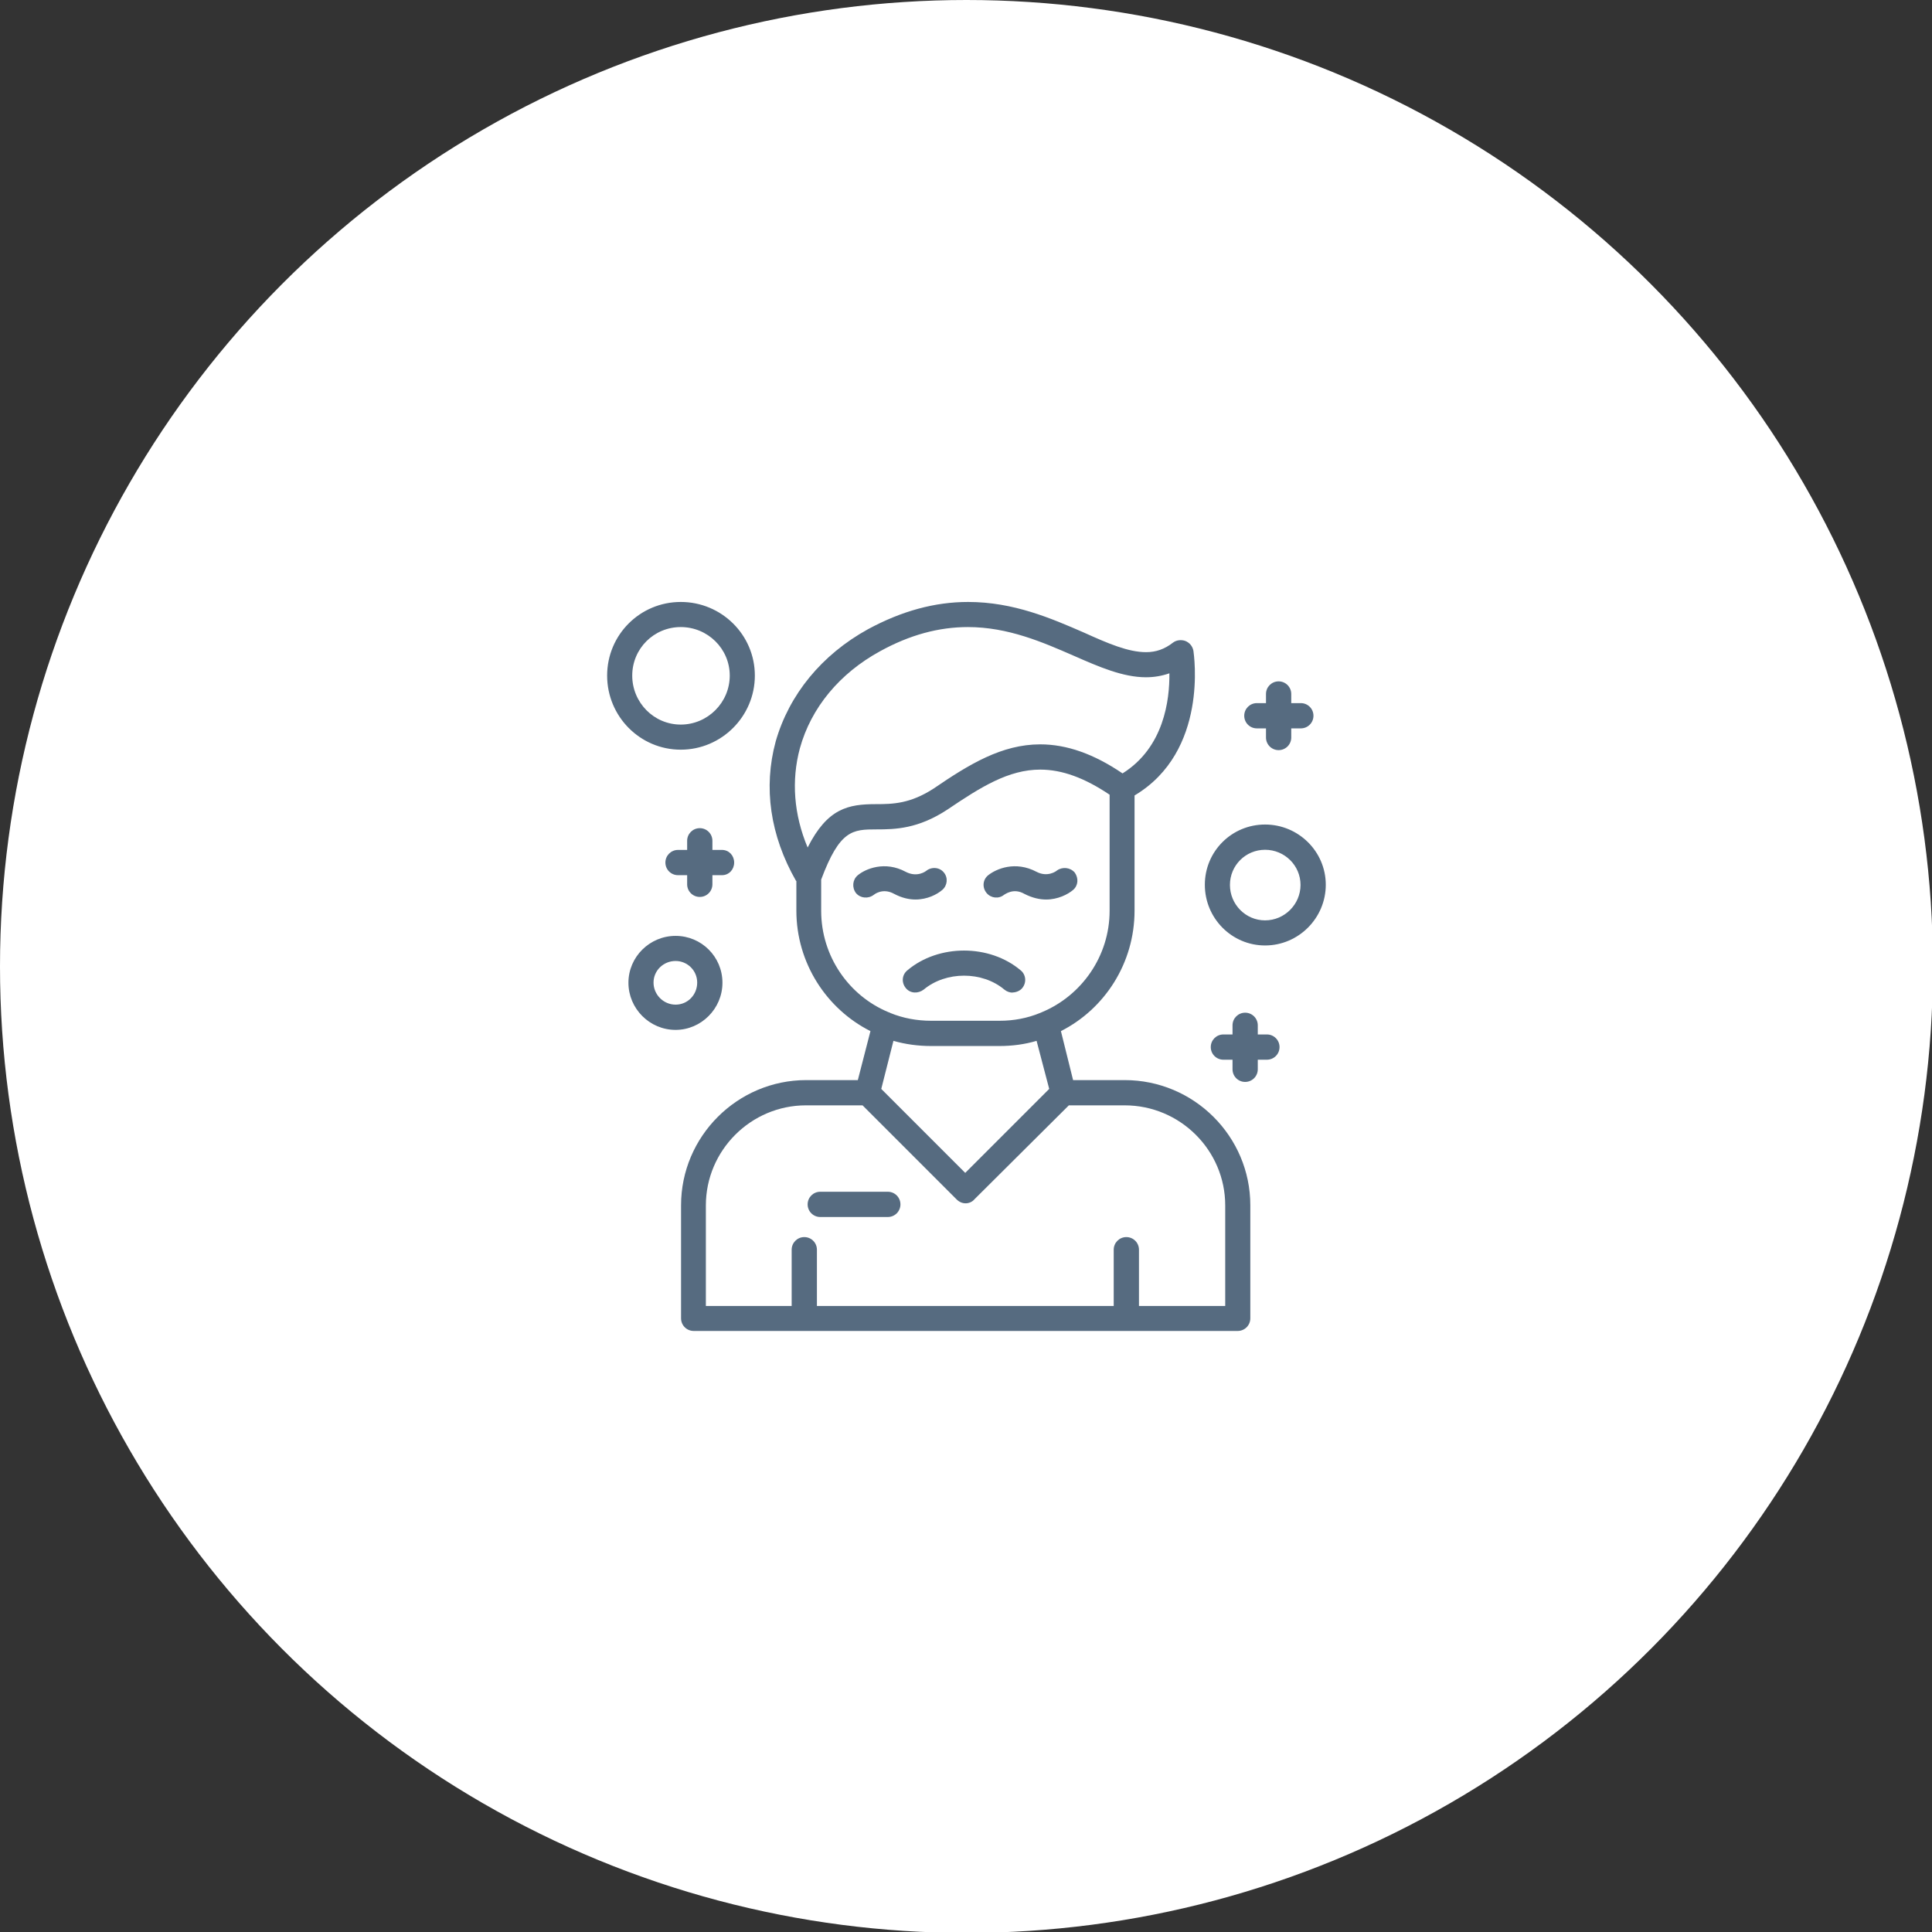
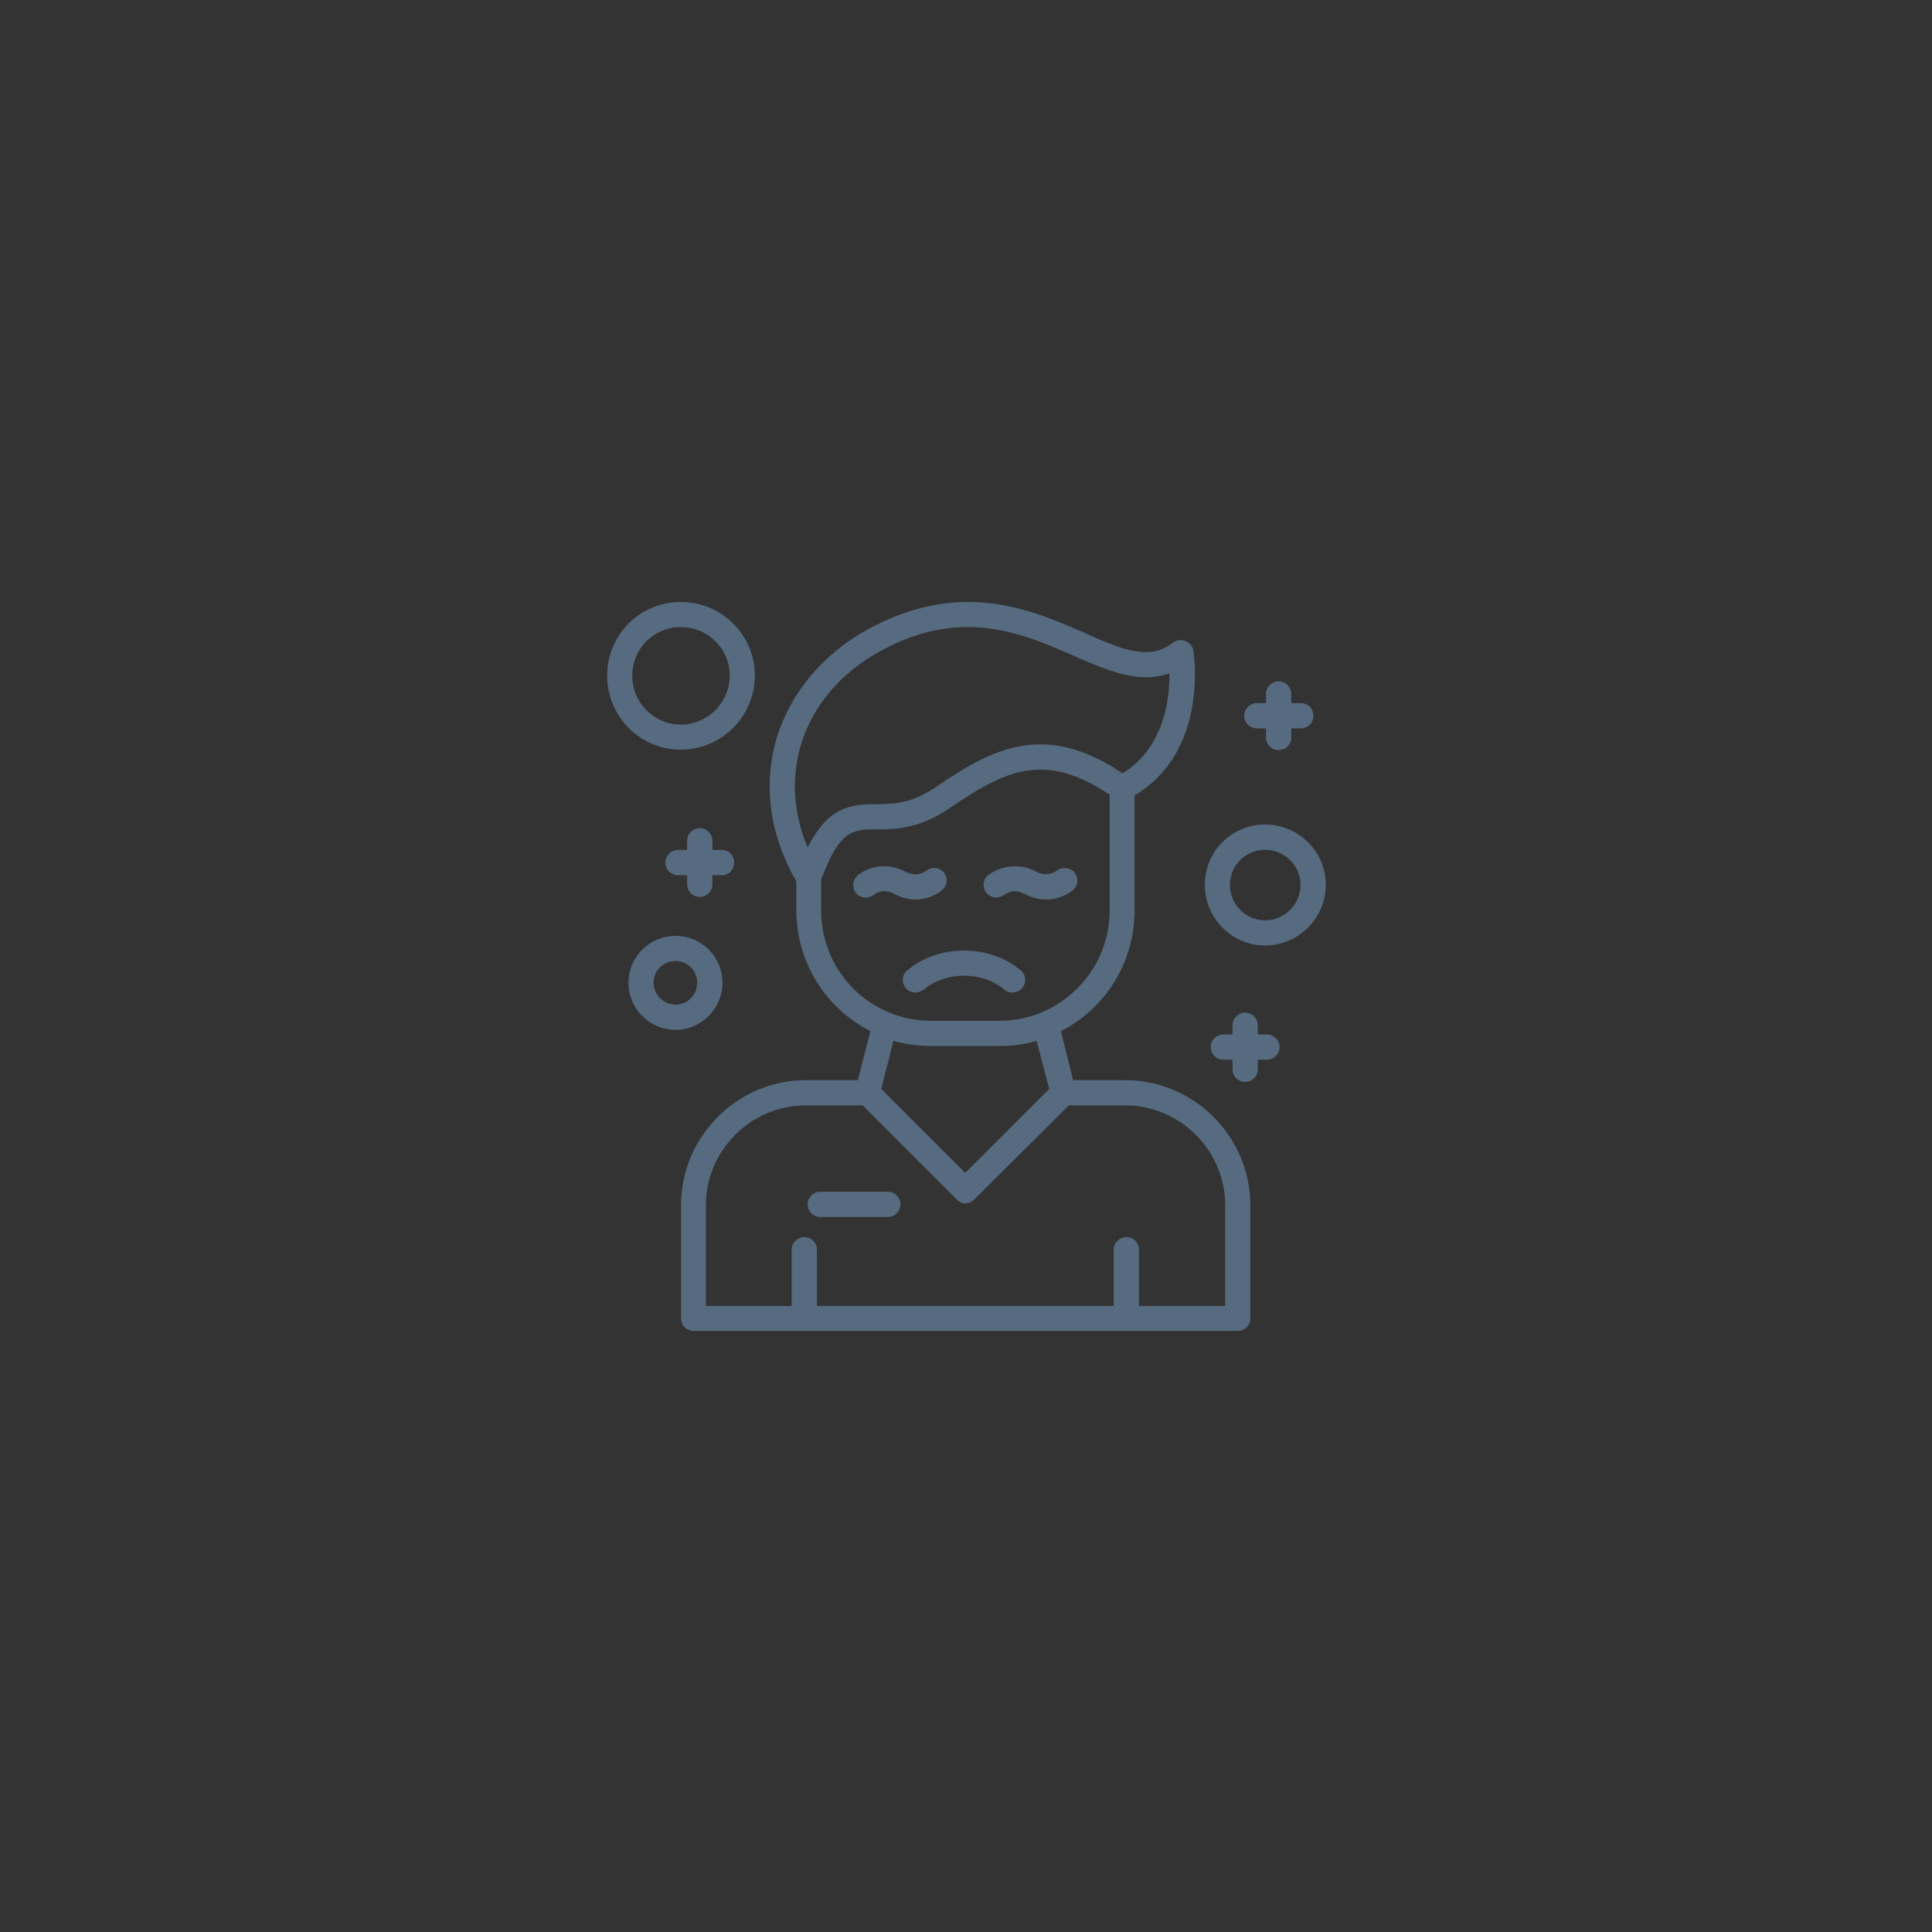
<svg xmlns="http://www.w3.org/2000/svg" id="Layer_1" viewBox="0 0 127 127">
  <rect x="0" y="0" width="127" height="127" fill="#333333" stroke="none" />
  <defs>
    <style>.cls-1{fill:#fff;}.cls-1,.cls-2{stroke-width:0px;}.cls-2{fill:#566b80;fill-rule:evenodd;}</style>
  </defs>
-   <circle class="cls-1" cx="63.53" cy="63.53" r="63.53" />
  <g id="Layer_1-2">
    <path class="cls-2" d="M68.76,59.13c-.43,0-.91-.11-1.42-.37-.74-.43-1.31.06-1.34.06-.34.28-.85.23-1.14-.11-.31-.37-.26-.88.09-1.17.54-.43,1.79-.97,3.19-.23.71.37,1.28-.03,1.34-.09.37-.26.88-.2,1.17.14.26.37.23.85-.11,1.14s-1,.63-1.77.63ZM52.33,57.91c-1.71-2.99-2.16-6.15-1.34-9.17.88-3.08,3.02-5.7,6.07-7.38,2.22-1.2,4.39-1.79,6.58-1.79,2.99,0,5.47,1.08,7.63,2.02,1.57.71,2.9,1.28,4.07,1.28.65,0,1.22-.2,1.77-.63.23-.17.54-.2.8-.11.28.11.48.34.54.65.03.26,1,6.61-3.87,9.51v7.57c0,3.45-1.96,6.46-4.84,7.92l.8,3.22h3.39c4.56,0,8.26,3.7,8.26,8.23v7.43c0,.46-.37.83-.83.83h-35.76c-.46,0-.83-.37-.83-.83v-7.43c0-4.53,3.7-8.23,8.23-8.23h3.39l.83-3.22c-2.88-1.45-4.87-4.47-4.87-7.92v-1.96ZM72.94,52.24c-1.65-1.11-3.13-1.65-4.56-1.65-2.08,0-3.9,1.14-6.09,2.62-1.94,1.28-3.45,1.31-4.67,1.31-1.57,0-2.42.03-3.64,3.3v2.05c0,2.99,1.82,5.58,4.41,6.66.06.03.11.03.14.06.83.34,1.74.51,2.68.51h4.5c.94,0,1.82-.17,2.65-.51.06-.03.09-.03.14-.06,2.59-1.08,4.44-3.67,4.44-6.66v-7.63ZM63.63,41.22c-1.91,0-3.82.51-5.78,1.59-2.65,1.45-4.53,3.7-5.27,6.38-.57,2.11-.4,4.36.51,6.52,1.31-2.59,2.68-2.85,4.5-2.85,1.11,0,2.25-.03,3.79-1.03,2.33-1.59,4.47-2.9,7-2.9,1.74,0,3.53.63,5.41,1.91,2.73-1.71,3.1-4.84,3.08-6.58-.48.17-1,.26-1.54.26-1.51,0-3.08-.68-4.76-1.42-2.02-.88-4.3-1.88-6.95-1.88ZM65.71,68.76h-4.5c-.85,0-1.68-.11-2.48-.34l-.8,3.16,5.52,5.52,5.52-5.52-.83-3.16c-.77.23-1.59.34-2.45.34ZM56.68,72.66h-3.7c-3.62,0-6.58,2.96-6.58,6.58v6.61h5.64v-3.7c0-.46.37-.83.83-.83s.83.37.83.83v3.7h19.51v-3.7c0-.46.37-.83.83-.83s.83.37.83.83v3.7h5.67v-6.61c0-3.62-2.96-6.58-6.61-6.58h-3.67l-6.21,6.18c-.14.17-.37.26-.57.26-.23,0-.43-.09-.6-.26l-6.18-6.18ZM58.36,80h-4.44c-.46,0-.83-.37-.83-.83s.37-.83.83-.83h4.44c.46,0,.83.37.83.83s-.37.83-.83.83ZM44.75,49.28c-2.68,0-4.84-2.19-4.84-4.87s2.16-4.84,4.84-4.84,4.87,2.16,4.87,4.84-2.19,4.87-4.87,4.87ZM44.75,41.22c-1.77,0-3.19,1.42-3.19,3.19s1.42,3.22,3.19,3.22,3.22-1.45,3.22-3.22-1.45-3.19-3.22-3.19ZM83.16,62.15c-2.19,0-3.96-1.79-3.96-3.99s1.77-3.96,3.96-3.96,3.99,1.77,3.99,3.96-1.79,3.99-3.99,3.99ZM83.16,55.86c-1.28,0-2.31,1.03-2.31,2.31s1.03,2.33,2.31,2.33,2.33-1.05,2.33-2.33-1.05-2.31-2.33-2.31ZM44.41,67.7c-1.71,0-3.1-1.4-3.1-3.1s1.4-3.08,3.1-3.08,3.08,1.37,3.08,3.08-1.4,3.1-3.08,3.1ZM44.41,63.17c-.8,0-1.45.63-1.45,1.42s.65,1.45,1.45,1.45,1.42-.65,1.42-1.45-.65-1.42-1.42-1.42ZM84.05,49.31c-.46,0-.83-.37-.83-.83v-.6h-.6c-.46,0-.83-.37-.83-.83s.37-.83.83-.83h.6v-.6c0-.46.37-.83.83-.83s.83.37.83.83v.6h.63c.46,0,.83.37.83.83s-.37.83-.83.83h-.63v.6c0,.46-.37.83-.83.83ZM81.85,71.12c-.46,0-.83-.37-.83-.83v-.63h-.6c-.46,0-.83-.37-.83-.83s.37-.83.83-.83h.6v-.6c0-.46.37-.83.83-.83s.83.37.83.83v.6h.6c.46,0,.83.37.83.83s-.37.83-.83.83h-.6v.63c0,.46-.37.83-.83.83ZM46,58.96c-.46,0-.83-.37-.83-.83v-.6h-.6c-.46,0-.83-.37-.83-.83s.37-.83.83-.83h.6v-.6c0-.46.37-.83.83-.83s.83.37.83.83v.6h.63c.46,0,.8.37.8.83s-.34.83-.8.83h-.63v.6c0,.46-.37.83-.83.83ZM66.56,65.25c-.17,0-.37-.06-.54-.2-1.45-1.22-3.84-1.22-5.3,0-.37.28-.88.26-1.17-.09-.31-.37-.26-.88.09-1.17,2.05-1.74,5.41-1.74,7.46,0,.34.28.4.8.09,1.17-.14.17-.4.28-.63.28ZM60.18,59.13c-.43,0-.91-.11-1.4-.37-.77-.43-1.34.06-1.34.06-.37.28-.88.23-1.17-.11-.28-.37-.23-.88.11-1.17.51-.43,1.79-.97,3.16-.23.77.4,1.34-.06,1.34-.06.34-.28.88-.26,1.17.11.28.34.23.85-.11,1.14s-.97.63-1.77.63Z" />
  </g>
</svg>